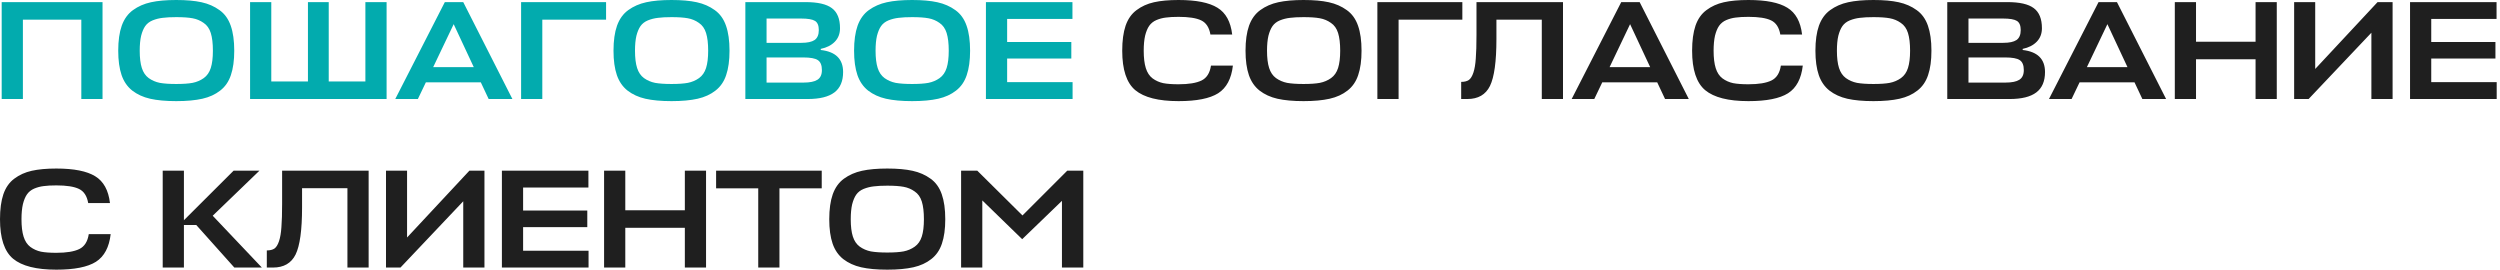
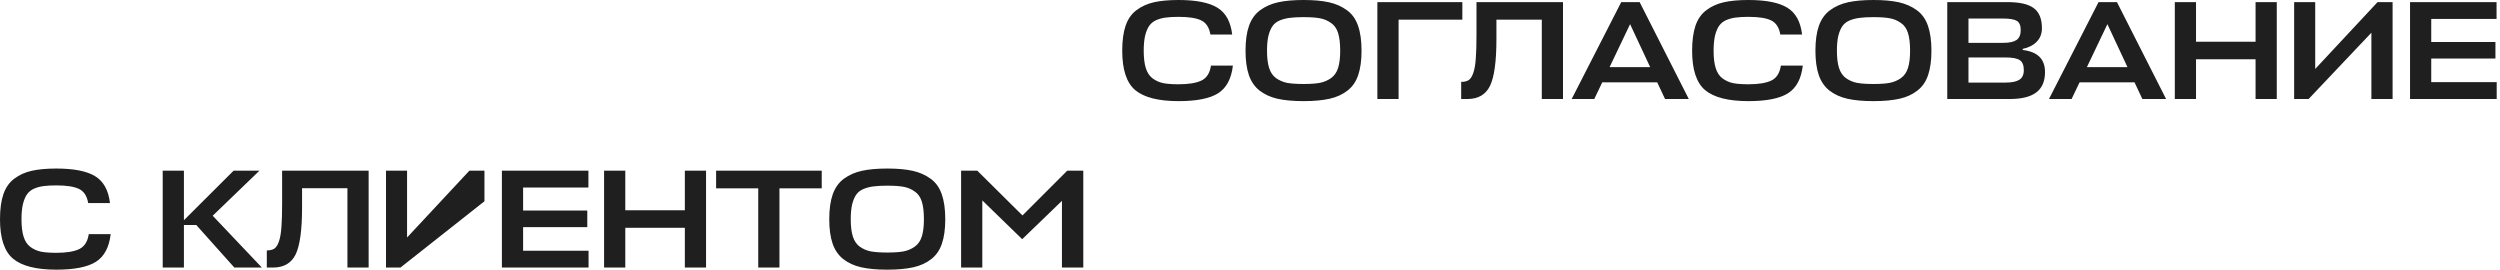
<svg xmlns="http://www.w3.org/2000/svg" width="445" height="48" viewBox="0 0 445 48" fill="none">
-   <path d="M18.25 0.375V17.625H14.475V3.5H4.075V17.625H0.3V0.375H18.25ZM36.02 17.575C34.77 17.858 33.22 18 31.37 18C29.52 18 27.97 17.858 26.72 17.575C25.487 17.292 24.428 16.808 23.545 16.125C22.678 15.442 22.045 14.525 21.645 13.375C21.245 12.208 21.045 10.758 21.045 9.025C21.045 7.242 21.253 5.758 21.67 4.575C22.103 3.375 22.77 2.45 23.67 1.8C24.587 1.133 25.653 0.667 26.87 0.4C28.087 0.133 29.587 -1.07288e-06 31.37 -1.07288e-06C33.17 -1.07288e-06 34.67 0.133 35.87 0.4C37.087 0.667 38.153 1.133 39.07 1.8C39.987 2.45 40.653 3.375 41.07 4.575C41.487 5.758 41.695 7.242 41.695 9.025C41.695 10.758 41.495 12.208 41.095 13.375C40.712 14.525 40.078 15.442 39.195 16.125C38.328 16.808 37.27 17.292 36.02 17.575ZM28.445 14.75C29.195 14.883 30.17 14.95 31.37 14.95C32.57 14.95 33.537 14.883 34.27 14.75C35.02 14.6 35.687 14.317 36.27 13.9C36.853 13.483 37.27 12.883 37.52 12.1C37.77 11.317 37.895 10.292 37.895 9.025C37.895 7.725 37.77 6.675 37.52 5.875C37.27 5.075 36.845 4.475 36.245 4.075C35.662 3.658 35.003 3.383 34.27 3.25C33.553 3.117 32.587 3.05 31.37 3.05C30.403 3.05 29.603 3.092 28.97 3.175C28.353 3.242 27.753 3.392 27.17 3.625C26.603 3.858 26.162 4.2 25.845 4.65C25.545 5.083 25.303 5.658 25.12 6.375C24.953 7.092 24.87 7.975 24.87 9.025C24.87 10.292 24.995 11.317 25.245 12.1C25.495 12.883 25.903 13.483 26.47 13.9C27.053 14.317 27.712 14.6 28.445 14.75ZM48.289 0.375V14.5H54.814V0.375H58.514V14.5H65.039V0.375H68.814V17.625H44.514V0.375H48.289ZM70.356 17.625L79.181 0.375H82.456L91.206 17.625H86.981L85.581 14.65H75.806L74.381 17.625H70.356ZM80.756 4.3L77.106 11.95H84.331L80.756 4.3ZM107.881 0.375V3.5H96.531V17.625H92.756V0.375H107.881ZM124.179 17.575C122.929 17.858 121.379 18 119.529 18C117.679 18 116.129 17.858 114.879 17.575C113.646 17.292 112.587 16.808 111.704 16.125C110.837 15.442 110.204 14.525 109.804 13.375C109.404 12.208 109.204 10.758 109.204 9.025C109.204 7.242 109.412 5.758 109.829 4.575C110.262 3.375 110.929 2.45 111.829 1.8C112.746 1.133 113.812 0.667 115.029 0.4C116.246 0.133 117.746 -1.07288e-06 119.529 -1.07288e-06C121.329 -1.07288e-06 122.829 0.133 124.029 0.4C125.246 0.667 126.312 1.133 127.229 1.8C128.146 2.45 128.812 3.375 129.229 4.575C129.646 5.758 129.854 7.242 129.854 9.025C129.854 10.758 129.654 12.208 129.254 13.375C128.871 14.525 128.237 15.442 127.354 16.125C126.487 16.808 125.429 17.292 124.179 17.575ZM116.604 14.75C117.354 14.883 118.329 14.95 119.529 14.95C120.729 14.95 121.696 14.883 122.429 14.75C123.179 14.6 123.846 14.317 124.429 13.9C125.012 13.483 125.429 12.883 125.679 12.1C125.929 11.317 126.054 10.292 126.054 9.025C126.054 7.725 125.929 6.675 125.679 5.875C125.429 5.075 125.004 4.475 124.404 4.075C123.821 3.658 123.162 3.383 122.429 3.25C121.712 3.117 120.746 3.05 119.529 3.05C118.562 3.05 117.762 3.092 117.129 3.175C116.512 3.242 115.912 3.392 115.329 3.625C114.762 3.858 114.321 4.2 114.004 4.65C113.704 5.083 113.462 5.658 113.279 6.375C113.112 7.092 113.029 7.975 113.029 9.025C113.029 10.292 113.154 11.317 113.404 12.1C113.654 12.883 114.062 13.483 114.629 13.9C115.212 14.317 115.871 14.6 116.604 14.75ZM146.098 8.7V8.9C148.748 9.2 150.073 10.508 150.073 12.825C150.073 14.458 149.556 15.667 148.523 16.45C147.49 17.233 145.906 17.625 143.773 17.625H132.673V0.375H143.373C145.556 0.375 147.123 0.733 148.073 1.45C149.04 2.167 149.523 3.358 149.523 5.025C149.523 5.992 149.215 6.792 148.598 7.425C147.981 8.058 147.148 8.483 146.098 8.7ZM142.973 10.225H136.448V14.7H143.023C144.156 14.7 144.981 14.533 145.498 14.2C146.031 13.867 146.298 13.292 146.298 12.475C146.298 11.608 146.056 11.017 145.573 10.7C145.106 10.383 144.24 10.225 142.973 10.225ZM142.598 3.3H136.448V7.625H142.648C143.715 7.625 144.498 7.458 144.998 7.125C145.498 6.775 145.748 6.183 145.748 5.35C145.748 4.55 145.523 4.008 145.073 3.725C144.623 3.442 143.798 3.3 142.598 3.3ZM167.001 17.575C165.751 17.858 164.201 18 162.351 18C160.501 18 158.951 17.858 157.701 17.575C156.468 17.292 155.41 16.808 154.526 16.125C153.66 15.442 153.026 14.525 152.626 13.375C152.226 12.208 152.026 10.758 152.026 9.025C152.026 7.242 152.235 5.758 152.651 4.575C153.085 3.375 153.751 2.45 154.651 1.8C155.568 1.133 156.635 0.667 157.851 0.4C159.068 0.133 160.568 -1.07288e-06 162.351 -1.07288e-06C164.151 -1.07288e-06 165.651 0.133 166.851 0.4C168.068 0.667 169.135 1.133 170.051 1.8C170.968 2.45 171.635 3.375 172.051 4.575C172.468 5.758 172.676 7.242 172.676 9.025C172.676 10.758 172.476 12.208 172.076 13.375C171.693 14.525 171.06 15.442 170.176 16.125C169.31 16.808 168.251 17.292 167.001 17.575ZM159.426 14.75C160.176 14.883 161.151 14.95 162.351 14.95C163.551 14.95 164.518 14.883 165.251 14.75C166.001 14.6 166.668 14.317 167.251 13.9C167.835 13.483 168.251 12.883 168.501 12.1C168.751 11.317 168.876 10.292 168.876 9.025C168.876 7.725 168.751 6.675 168.501 5.875C168.251 5.075 167.826 4.475 167.226 4.075C166.643 3.658 165.985 3.383 165.251 3.25C164.535 3.117 163.568 3.05 162.351 3.05C161.385 3.05 160.585 3.092 159.951 3.175C159.335 3.242 158.735 3.392 158.151 3.625C157.585 3.858 157.143 4.2 156.826 4.65C156.526 5.083 156.285 5.658 156.101 6.375C155.935 7.092 155.851 7.975 155.851 9.025C155.851 10.292 155.976 11.317 156.226 12.1C156.476 12.883 156.885 13.483 157.451 13.9C158.035 14.317 158.693 14.6 159.426 14.75ZM190.92 14.625V17.625H175.495V0.375H190.895V3.375H179.27V7.475H190.695V10.425H179.27V14.625H190.92Z" fill="#02ABAE" />
-   <path d="M215.556 11.675H219.456C219.189 14.008 218.314 15.65 216.831 16.6C215.348 17.533 212.998 18 209.781 18C206.214 18 203.648 17.35 202.081 16.05C200.531 14.75 199.756 12.408 199.756 9.025C199.756 7.242 199.956 5.758 200.356 4.575C200.773 3.375 201.423 2.45 202.306 1.8C203.189 1.133 204.223 0.667 205.406 0.4C206.589 0.133 208.048 -1.07288e-06 209.781 -1.07288e-06C212.914 -1.07288e-06 215.223 0.458 216.706 1.375C218.189 2.275 219.064 3.867 219.331 6.15H215.456C215.239 4.883 214.689 4.042 213.806 3.625C212.939 3.208 211.598 3 209.781 3C208.881 3 208.131 3.042 207.531 3.125C206.948 3.192 206.381 3.342 205.831 3.575C205.298 3.808 204.873 4.15 204.556 4.6C204.256 5.033 204.014 5.617 203.831 6.35C203.664 7.083 203.581 7.975 203.581 9.025C203.581 10.292 203.706 11.325 203.956 12.125C204.206 12.925 204.606 13.533 205.156 13.95C205.723 14.367 206.356 14.65 207.056 14.8C207.756 14.933 208.664 15 209.781 15C211.598 15 212.964 14.775 213.881 14.325C214.798 13.875 215.356 12.992 215.556 11.675ZM236.679 17.575C235.429 17.858 233.879 18 232.029 18C230.179 18 228.629 17.858 227.379 17.575C226.146 17.292 225.087 16.808 224.204 16.125C223.337 15.442 222.704 14.525 222.304 13.375C221.904 12.208 221.704 10.758 221.704 9.025C221.704 7.242 221.912 5.758 222.329 4.575C222.762 3.375 223.429 2.45 224.329 1.8C225.246 1.133 226.312 0.667 227.529 0.4C228.746 0.133 230.246 -1.07288e-06 232.029 -1.07288e-06C233.829 -1.07288e-06 235.329 0.133 236.529 0.4C237.746 0.667 238.812 1.133 239.729 1.8C240.646 2.45 241.312 3.375 241.729 4.575C242.146 5.758 242.354 7.242 242.354 9.025C242.354 10.758 242.154 12.208 241.754 13.375C241.371 14.525 240.737 15.442 239.854 16.125C238.987 16.808 237.929 17.292 236.679 17.575ZM229.104 14.75C229.854 14.883 230.829 14.95 232.029 14.95C233.229 14.95 234.196 14.883 234.929 14.75C235.679 14.6 236.346 14.317 236.929 13.9C237.512 13.483 237.929 12.883 238.179 12.1C238.429 11.317 238.554 10.292 238.554 9.025C238.554 7.725 238.429 6.675 238.179 5.875C237.929 5.075 237.504 4.475 236.904 4.075C236.321 3.658 235.662 3.383 234.929 3.25C234.212 3.117 233.246 3.05 232.029 3.05C231.062 3.05 230.262 3.092 229.629 3.175C229.012 3.242 228.412 3.392 227.829 3.625C227.262 3.858 226.821 4.2 226.504 4.65C226.204 5.083 225.962 5.658 225.779 6.375C225.612 7.092 225.529 7.975 225.529 9.025C225.529 10.292 225.654 11.317 225.904 12.1C226.154 12.883 226.562 13.483 227.129 13.9C227.712 14.317 228.371 14.6 229.104 14.75ZM260.298 0.375V3.5H248.948V17.625H245.173V0.375H260.298ZM266.364 6.925C266.364 10.942 265.981 13.733 265.214 15.3C264.448 16.85 263.106 17.625 261.189 17.625H260.089V14.575C260.656 14.575 261.106 14.467 261.439 14.25C261.773 14.017 262.048 13.575 262.264 12.925C262.481 12.275 262.623 11.442 262.689 10.425C262.773 9.392 262.814 7.992 262.814 6.225V0.375H278.214V17.625H274.439V3.5H266.364V6.925ZM279.756 17.625L288.581 0.375H291.856L300.606 17.625H296.381L294.981 14.65H285.206L283.781 17.625H279.756ZM290.156 4.3L286.506 11.95H293.731L290.156 4.3ZM316.996 11.675H320.896C320.63 14.008 319.755 15.65 318.271 16.6C316.788 17.533 314.438 18 311.221 18C307.655 18 305.088 17.35 303.521 16.05C301.971 14.75 301.196 12.408 301.196 9.025C301.196 7.242 301.396 5.758 301.796 4.575C302.213 3.375 302.863 2.45 303.746 1.8C304.63 1.133 305.663 0.667 306.846 0.4C308.03 0.133 309.488 -1.07288e-06 311.221 -1.07288e-06C314.355 -1.07288e-06 316.663 0.458 318.146 1.375C319.63 2.275 320.505 3.867 320.771 6.15H316.896C316.68 4.883 316.13 4.042 315.246 3.625C314.38 3.208 313.038 3 311.221 3C310.321 3 309.571 3.042 308.971 3.125C308.388 3.192 307.821 3.342 307.271 3.575C306.738 3.808 306.313 4.15 305.996 4.6C305.696 5.033 305.455 5.617 305.271 6.35C305.105 7.083 305.021 7.975 305.021 9.025C305.021 10.292 305.146 11.325 305.396 12.125C305.646 12.925 306.046 13.533 306.596 13.95C307.163 14.367 307.796 14.65 308.496 14.8C309.196 14.933 310.105 15 311.221 15C313.038 15 314.405 14.775 315.321 14.325C316.238 13.875 316.796 12.992 316.996 11.675ZM338.12 17.575C336.87 17.858 335.32 18 333.47 18C331.62 18 330.07 17.858 328.82 17.575C327.586 17.292 326.528 16.808 325.645 16.125C324.778 15.442 324.145 14.525 323.745 13.375C323.345 12.208 323.145 10.758 323.145 9.025C323.145 7.242 323.353 5.758 323.77 4.575C324.203 3.375 324.87 2.45 325.77 1.8C326.686 1.133 327.753 0.667 328.97 0.4C330.186 0.133 331.686 -1.07288e-06 333.47 -1.07288e-06C335.27 -1.07288e-06 336.77 0.133 337.97 0.4C339.186 0.667 340.253 1.133 341.17 1.8C342.086 2.45 342.753 3.375 343.17 4.575C343.586 5.758 343.795 7.242 343.795 9.025C343.795 10.758 343.595 12.208 343.195 13.375C342.811 14.525 342.178 15.442 341.295 16.125C340.428 16.808 339.37 17.292 338.12 17.575ZM330.545 14.75C331.295 14.883 332.27 14.95 333.47 14.95C334.67 14.95 335.636 14.883 336.37 14.75C337.12 14.6 337.786 14.317 338.37 13.9C338.953 13.483 339.37 12.883 339.62 12.1C339.87 11.317 339.995 10.292 339.995 9.025C339.995 7.725 339.87 6.675 339.62 5.875C339.37 5.075 338.945 4.475 338.345 4.075C337.761 3.658 337.103 3.383 336.37 3.25C335.653 3.117 334.686 3.05 333.47 3.05C332.503 3.05 331.703 3.092 331.07 3.175C330.453 3.242 329.853 3.392 329.27 3.625C328.703 3.858 328.261 4.2 327.945 4.65C327.645 5.083 327.403 5.658 327.22 6.375C327.053 7.092 326.97 7.975 326.97 9.025C326.97 10.292 327.095 11.317 327.345 12.1C327.595 12.883 328.003 13.483 328.57 13.9C329.153 14.317 329.811 14.6 330.545 14.75ZM360.038 8.7V8.9C362.688 9.2 364.013 10.508 364.013 12.825C364.013 14.458 363.497 15.667 362.463 16.45C361.43 17.233 359.847 17.625 357.713 17.625H346.613V0.375H357.313C359.497 0.375 361.063 0.733 362.013 1.45C362.98 2.167 363.463 3.358 363.463 5.025C363.463 5.992 363.155 6.792 362.538 7.425C361.922 8.058 361.088 8.483 360.038 8.7ZM356.913 10.225H350.388V14.7H356.963C358.097 14.7 358.922 14.533 359.438 14.2C359.972 13.867 360.238 13.292 360.238 12.475C360.238 11.608 359.997 11.017 359.513 10.7C359.047 10.383 358.18 10.225 356.913 10.225ZM356.538 3.3H350.388V7.625H356.588C357.655 7.625 358.438 7.458 358.938 7.125C359.438 6.775 359.688 6.183 359.688 5.35C359.688 4.55 359.463 4.008 359.013 3.725C358.563 3.442 357.738 3.3 356.538 3.3ZM364.717 17.625L373.542 0.375H376.817L385.567 17.625H381.342L379.942 14.65H370.167L368.742 17.625H364.717ZM375.117 4.3L371.467 11.95H378.692L375.117 4.3ZM390.891 0.375V7.425H401.491V0.375H405.266V17.625H401.491V10.55H390.891V17.625H387.116V0.375H390.891ZM412.107 0.375V12.275L423.207 0.375H425.882V17.625H422.107V5.825L410.932 17.625H408.357V0.375H412.107ZM444.412 14.625V17.625H428.987V0.375H444.387V3.375H432.762V7.475H444.187V10.425H432.762V14.625H444.412ZM15.8 41.675H19.7C19.433 44.008 18.558 45.65 17.075 46.6C15.592 47.533 13.242 48 10.025 48C6.458 48 3.892 47.35 2.325 46.05C0.775 44.75 1.86265e-08 42.408 1.86265e-08 39.025C1.86265e-08 37.242 0.2 35.758 0.6 34.575C1.017 33.375 1.667 32.45 2.55 31.8C3.433 31.133 4.467 30.667 5.65 30.4C6.833 30.133 8.292 30 10.025 30C13.158 30 15.467 30.458 16.95 31.375C18.433 32.275 19.308 33.867 19.575 36.15H15.7C15.483 34.883 14.933 34.042 14.05 33.625C13.183 33.208 11.842 33 10.025 33C9.125 33 8.375 33.042 7.775 33.125C7.192 33.192 6.625 33.342 6.075 33.575C5.542 33.808 5.117 34.15 4.8 34.6C4.5 35.033 4.258 35.617 4.075 36.35C3.908 37.083 3.825 37.975 3.825 39.025C3.825 40.292 3.95 41.325 4.2 42.125C4.45 42.925 4.85 43.533 5.4 43.95C5.967 44.367 6.6 44.65 7.3 44.8C8 44.933 8.908 45 10.025 45C11.842 45 13.208 44.775 14.125 44.325C15.042 43.875 15.6 42.992 15.8 41.675ZM46.612 47.625H41.712L34.937 40.05H32.737V47.625H28.962V30.375H32.737V39.2L41.587 30.375H46.187L37.862 38.4L46.612 47.625ZM53.767 36.925C53.767 40.942 53.383 43.733 52.617 45.3C51.85 46.85 50.508 47.625 48.592 47.625H47.492V44.575C48.058 44.575 48.508 44.467 48.842 44.25C49.175 44.017 49.45 43.575 49.667 42.925C49.883 42.275 50.025 41.442 50.092 40.425C50.175 39.392 50.217 37.992 50.217 36.225V30.375H65.617V47.625H61.842V33.5H53.767V36.925ZM72.458 30.375V42.275L83.558 30.375H86.233V47.625H82.458V35.825L71.283 47.625H68.708V30.375H72.458ZM104.763 44.625V47.625H89.338V30.375H104.738V33.375H93.113V37.475H104.538V40.425H93.113V44.625H104.763ZM111.302 30.375V37.425H121.902V30.375H125.677V47.625H121.902V40.55H111.302V47.625H107.527V30.375H111.302ZM146.267 30.375V33.525H138.742V47.625H134.967V33.525H127.467V30.375H146.267ZM162.582 47.575C161.332 47.858 159.782 48 157.932 48C156.082 48 154.532 47.858 153.282 47.575C152.049 47.292 150.991 46.808 150.107 46.125C149.241 45.442 148.607 44.525 148.207 43.375C147.807 42.208 147.607 40.758 147.607 39.025C147.607 37.242 147.816 35.758 148.232 34.575C148.666 33.375 149.332 32.45 150.232 31.8C151.149 31.133 152.216 30.667 153.432 30.4C154.649 30.133 156.149 30 157.932 30C159.732 30 161.232 30.133 162.432 30.4C163.649 30.667 164.716 31.133 165.632 31.8C166.549 32.45 167.216 33.375 167.632 34.575C168.049 35.758 168.257 37.242 168.257 39.025C168.257 40.758 168.057 42.208 167.657 43.375C167.274 44.525 166.641 45.442 165.757 46.125C164.891 46.808 163.832 47.292 162.582 47.575ZM155.007 44.75C155.757 44.883 156.732 44.95 157.932 44.95C159.132 44.95 160.099 44.883 160.832 44.75C161.582 44.6 162.249 44.317 162.832 43.9C163.416 43.483 163.832 42.883 164.082 42.1C164.332 41.317 164.457 40.292 164.457 39.025C164.457 37.725 164.332 36.675 164.082 35.875C163.832 35.075 163.407 34.475 162.807 34.075C162.224 33.658 161.566 33.383 160.832 33.25C160.116 33.117 159.149 33.05 157.932 33.05C156.966 33.05 156.166 33.092 155.532 33.175C154.916 33.242 154.316 33.392 153.732 33.625C153.166 33.858 152.724 34.2 152.407 34.65C152.107 35.083 151.866 35.658 151.682 36.375C151.516 37.092 151.432 37.975 151.432 39.025C151.432 40.292 151.557 41.317 151.807 42.1C152.057 42.883 152.466 43.483 153.032 43.9C153.616 44.317 154.274 44.6 155.007 44.75ZM181.951 42.575L174.851 35.675V47.625H171.076V30.375H173.951L182.001 38.35L189.976 30.375H192.826V47.625H189.026V35.75L181.951 42.575Z" fill="#1F1F1F" />
+   <path d="M215.556 11.675H219.456C219.189 14.008 218.314 15.65 216.831 16.6C215.348 17.533 212.998 18 209.781 18C206.214 18 203.648 17.35 202.081 16.05C200.531 14.75 199.756 12.408 199.756 9.025C199.756 7.242 199.956 5.758 200.356 4.575C200.773 3.375 201.423 2.45 202.306 1.8C203.189 1.133 204.223 0.667 205.406 0.4C206.589 0.133 208.048 -1.07288e-06 209.781 -1.07288e-06C212.914 -1.07288e-06 215.223 0.458 216.706 1.375C218.189 2.275 219.064 3.867 219.331 6.15H215.456C215.239 4.883 214.689 4.042 213.806 3.625C212.939 3.208 211.598 3 209.781 3C208.881 3 208.131 3.042 207.531 3.125C206.948 3.192 206.381 3.342 205.831 3.575C205.298 3.808 204.873 4.15 204.556 4.6C204.256 5.033 204.014 5.617 203.831 6.35C203.664 7.083 203.581 7.975 203.581 9.025C203.581 10.292 203.706 11.325 203.956 12.125C204.206 12.925 204.606 13.533 205.156 13.95C205.723 14.367 206.356 14.65 207.056 14.8C207.756 14.933 208.664 15 209.781 15C211.598 15 212.964 14.775 213.881 14.325C214.798 13.875 215.356 12.992 215.556 11.675ZM236.679 17.575C235.429 17.858 233.879 18 232.029 18C230.179 18 228.629 17.858 227.379 17.575C226.146 17.292 225.087 16.808 224.204 16.125C223.337 15.442 222.704 14.525 222.304 13.375C221.904 12.208 221.704 10.758 221.704 9.025C221.704 7.242 221.912 5.758 222.329 4.575C222.762 3.375 223.429 2.45 224.329 1.8C225.246 1.133 226.312 0.667 227.529 0.4C228.746 0.133 230.246 -1.07288e-06 232.029 -1.07288e-06C233.829 -1.07288e-06 235.329 0.133 236.529 0.4C237.746 0.667 238.812 1.133 239.729 1.8C240.646 2.45 241.312 3.375 241.729 4.575C242.146 5.758 242.354 7.242 242.354 9.025C242.354 10.758 242.154 12.208 241.754 13.375C241.371 14.525 240.737 15.442 239.854 16.125C238.987 16.808 237.929 17.292 236.679 17.575ZM229.104 14.75C229.854 14.883 230.829 14.95 232.029 14.95C233.229 14.95 234.196 14.883 234.929 14.75C235.679 14.6 236.346 14.317 236.929 13.9C237.512 13.483 237.929 12.883 238.179 12.1C238.429 11.317 238.554 10.292 238.554 9.025C238.554 7.725 238.429 6.675 238.179 5.875C237.929 5.075 237.504 4.475 236.904 4.075C236.321 3.658 235.662 3.383 234.929 3.25C234.212 3.117 233.246 3.05 232.029 3.05C231.062 3.05 230.262 3.092 229.629 3.175C229.012 3.242 228.412 3.392 227.829 3.625C227.262 3.858 226.821 4.2 226.504 4.65C226.204 5.083 225.962 5.658 225.779 6.375C225.612 7.092 225.529 7.975 225.529 9.025C225.529 10.292 225.654 11.317 225.904 12.1C226.154 12.883 226.562 13.483 227.129 13.9C227.712 14.317 228.371 14.6 229.104 14.75ZM260.298 0.375V3.5H248.948V17.625H245.173V0.375H260.298ZM266.364 6.925C266.364 10.942 265.981 13.733 265.214 15.3C264.448 16.85 263.106 17.625 261.189 17.625H260.089V14.575C260.656 14.575 261.106 14.467 261.439 14.25C261.773 14.017 262.048 13.575 262.264 12.925C262.481 12.275 262.623 11.442 262.689 10.425C262.773 9.392 262.814 7.992 262.814 6.225V0.375H278.214V17.625H274.439V3.5H266.364V6.925ZM279.756 17.625L288.581 0.375H291.856L300.606 17.625H296.381L294.981 14.65H285.206L283.781 17.625H279.756ZM290.156 4.3L286.506 11.95H293.731L290.156 4.3ZM316.996 11.675H320.896C320.63 14.008 319.755 15.65 318.271 16.6C316.788 17.533 314.438 18 311.221 18C307.655 18 305.088 17.35 303.521 16.05C301.971 14.75 301.196 12.408 301.196 9.025C301.196 7.242 301.396 5.758 301.796 4.575C302.213 3.375 302.863 2.45 303.746 1.8C304.63 1.133 305.663 0.667 306.846 0.4C308.03 0.133 309.488 -1.07288e-06 311.221 -1.07288e-06C314.355 -1.07288e-06 316.663 0.458 318.146 1.375C319.63 2.275 320.505 3.867 320.771 6.15H316.896C316.68 4.883 316.13 4.042 315.246 3.625C314.38 3.208 313.038 3 311.221 3C310.321 3 309.571 3.042 308.971 3.125C308.388 3.192 307.821 3.342 307.271 3.575C306.738 3.808 306.313 4.15 305.996 4.6C305.696 5.033 305.455 5.617 305.271 6.35C305.105 7.083 305.021 7.975 305.021 9.025C305.021 10.292 305.146 11.325 305.396 12.125C305.646 12.925 306.046 13.533 306.596 13.95C307.163 14.367 307.796 14.65 308.496 14.8C309.196 14.933 310.105 15 311.221 15C313.038 15 314.405 14.775 315.321 14.325C316.238 13.875 316.796 12.992 316.996 11.675ZM338.12 17.575C336.87 17.858 335.32 18 333.47 18C331.62 18 330.07 17.858 328.82 17.575C327.586 17.292 326.528 16.808 325.645 16.125C324.778 15.442 324.145 14.525 323.745 13.375C323.345 12.208 323.145 10.758 323.145 9.025C323.145 7.242 323.353 5.758 323.77 4.575C324.203 3.375 324.87 2.45 325.77 1.8C326.686 1.133 327.753 0.667 328.97 0.4C330.186 0.133 331.686 -1.07288e-06 333.47 -1.07288e-06C335.27 -1.07288e-06 336.77 0.133 337.97 0.4C339.186 0.667 340.253 1.133 341.17 1.8C342.086 2.45 342.753 3.375 343.17 4.575C343.586 5.758 343.795 7.242 343.795 9.025C343.795 10.758 343.595 12.208 343.195 13.375C342.811 14.525 342.178 15.442 341.295 16.125C340.428 16.808 339.37 17.292 338.12 17.575ZM330.545 14.75C331.295 14.883 332.27 14.95 333.47 14.95C334.67 14.95 335.636 14.883 336.37 14.75C337.12 14.6 337.786 14.317 338.37 13.9C338.953 13.483 339.37 12.883 339.62 12.1C339.87 11.317 339.995 10.292 339.995 9.025C339.995 7.725 339.87 6.675 339.62 5.875C339.37 5.075 338.945 4.475 338.345 4.075C337.761 3.658 337.103 3.383 336.37 3.25C335.653 3.117 334.686 3.05 333.47 3.05C332.503 3.05 331.703 3.092 331.07 3.175C330.453 3.242 329.853 3.392 329.27 3.625C328.703 3.858 328.261 4.2 327.945 4.65C327.645 5.083 327.403 5.658 327.22 6.375C327.053 7.092 326.97 7.975 326.97 9.025C326.97 10.292 327.095 11.317 327.345 12.1C327.595 12.883 328.003 13.483 328.57 13.9C329.153 14.317 329.811 14.6 330.545 14.75ZM360.038 8.7V8.9C362.688 9.2 364.013 10.508 364.013 12.825C364.013 14.458 363.497 15.667 362.463 16.45C361.43 17.233 359.847 17.625 357.713 17.625H346.613V0.375H357.313C359.497 0.375 361.063 0.733 362.013 1.45C362.98 2.167 363.463 3.358 363.463 5.025C363.463 5.992 363.155 6.792 362.538 7.425C361.922 8.058 361.088 8.483 360.038 8.7ZM356.913 10.225H350.388V14.7H356.963C358.097 14.7 358.922 14.533 359.438 14.2C359.972 13.867 360.238 13.292 360.238 12.475C360.238 11.608 359.997 11.017 359.513 10.7C359.047 10.383 358.18 10.225 356.913 10.225ZM356.538 3.3H350.388V7.625H356.588C357.655 7.625 358.438 7.458 358.938 7.125C359.438 6.775 359.688 6.183 359.688 5.35C359.688 4.55 359.463 4.008 359.013 3.725C358.563 3.442 357.738 3.3 356.538 3.3ZM364.717 17.625L373.542 0.375H376.817L385.567 17.625H381.342L379.942 14.65H370.167L368.742 17.625H364.717ZM375.117 4.3L371.467 11.95H378.692L375.117 4.3ZM390.891 0.375V7.425H401.491V0.375H405.266V17.625H401.491V10.55H390.891V17.625H387.116V0.375H390.891ZM412.107 0.375V12.275L423.207 0.375H425.882V17.625H422.107V5.825L410.932 17.625H408.357V0.375H412.107ZM444.412 14.625V17.625H428.987V0.375H444.387V3.375H432.762V7.475H444.187V10.425H432.762V14.625H444.412ZM15.8 41.675H19.7C19.433 44.008 18.558 45.65 17.075 46.6C15.592 47.533 13.242 48 10.025 48C6.458 48 3.892 47.35 2.325 46.05C0.775 44.75 1.86265e-08 42.408 1.86265e-08 39.025C1.86265e-08 37.242 0.2 35.758 0.6 34.575C1.017 33.375 1.667 32.45 2.55 31.8C3.433 31.133 4.467 30.667 5.65 30.4C6.833 30.133 8.292 30 10.025 30C13.158 30 15.467 30.458 16.95 31.375C18.433 32.275 19.308 33.867 19.575 36.15H15.7C15.483 34.883 14.933 34.042 14.05 33.625C13.183 33.208 11.842 33 10.025 33C9.125 33 8.375 33.042 7.775 33.125C7.192 33.192 6.625 33.342 6.075 33.575C5.542 33.808 5.117 34.15 4.8 34.6C4.5 35.033 4.258 35.617 4.075 36.35C3.908 37.083 3.825 37.975 3.825 39.025C3.825 40.292 3.95 41.325 4.2 42.125C4.45 42.925 4.85 43.533 5.4 43.95C5.967 44.367 6.6 44.65 7.3 44.8C8 44.933 8.908 45 10.025 45C11.842 45 13.208 44.775 14.125 44.325C15.042 43.875 15.6 42.992 15.8 41.675ZM46.612 47.625H41.712L34.937 40.05H32.737V47.625H28.962V30.375H32.737V39.2L41.587 30.375H46.187L37.862 38.4L46.612 47.625ZM53.767 36.925C53.767 40.942 53.383 43.733 52.617 45.3C51.85 46.85 50.508 47.625 48.592 47.625H47.492V44.575C48.058 44.575 48.508 44.467 48.842 44.25C49.175 44.017 49.45 43.575 49.667 42.925C49.883 42.275 50.025 41.442 50.092 40.425C50.175 39.392 50.217 37.992 50.217 36.225V30.375H65.617V47.625H61.842V33.5H53.767V36.925ZM72.458 30.375V42.275L83.558 30.375H86.233V47.625V35.825L71.283 47.625H68.708V30.375H72.458ZM104.763 44.625V47.625H89.338V30.375H104.738V33.375H93.113V37.475H104.538V40.425H93.113V44.625H104.763ZM111.302 30.375V37.425H121.902V30.375H125.677V47.625H121.902V40.55H111.302V47.625H107.527V30.375H111.302ZM146.267 30.375V33.525H138.742V47.625H134.967V33.525H127.467V30.375H146.267ZM162.582 47.575C161.332 47.858 159.782 48 157.932 48C156.082 48 154.532 47.858 153.282 47.575C152.049 47.292 150.991 46.808 150.107 46.125C149.241 45.442 148.607 44.525 148.207 43.375C147.807 42.208 147.607 40.758 147.607 39.025C147.607 37.242 147.816 35.758 148.232 34.575C148.666 33.375 149.332 32.45 150.232 31.8C151.149 31.133 152.216 30.667 153.432 30.4C154.649 30.133 156.149 30 157.932 30C159.732 30 161.232 30.133 162.432 30.4C163.649 30.667 164.716 31.133 165.632 31.8C166.549 32.45 167.216 33.375 167.632 34.575C168.049 35.758 168.257 37.242 168.257 39.025C168.257 40.758 168.057 42.208 167.657 43.375C167.274 44.525 166.641 45.442 165.757 46.125C164.891 46.808 163.832 47.292 162.582 47.575ZM155.007 44.75C155.757 44.883 156.732 44.95 157.932 44.95C159.132 44.95 160.099 44.883 160.832 44.75C161.582 44.6 162.249 44.317 162.832 43.9C163.416 43.483 163.832 42.883 164.082 42.1C164.332 41.317 164.457 40.292 164.457 39.025C164.457 37.725 164.332 36.675 164.082 35.875C163.832 35.075 163.407 34.475 162.807 34.075C162.224 33.658 161.566 33.383 160.832 33.25C160.116 33.117 159.149 33.05 157.932 33.05C156.966 33.05 156.166 33.092 155.532 33.175C154.916 33.242 154.316 33.392 153.732 33.625C153.166 33.858 152.724 34.2 152.407 34.65C152.107 35.083 151.866 35.658 151.682 36.375C151.516 37.092 151.432 37.975 151.432 39.025C151.432 40.292 151.557 41.317 151.807 42.1C152.057 42.883 152.466 43.483 153.032 43.9C153.616 44.317 154.274 44.6 155.007 44.75ZM181.951 42.575L174.851 35.675V47.625H171.076V30.375H173.951L182.001 38.35L189.976 30.375H192.826V47.625H189.026V35.75L181.951 42.575Z" fill="#1F1F1F" />
</svg>